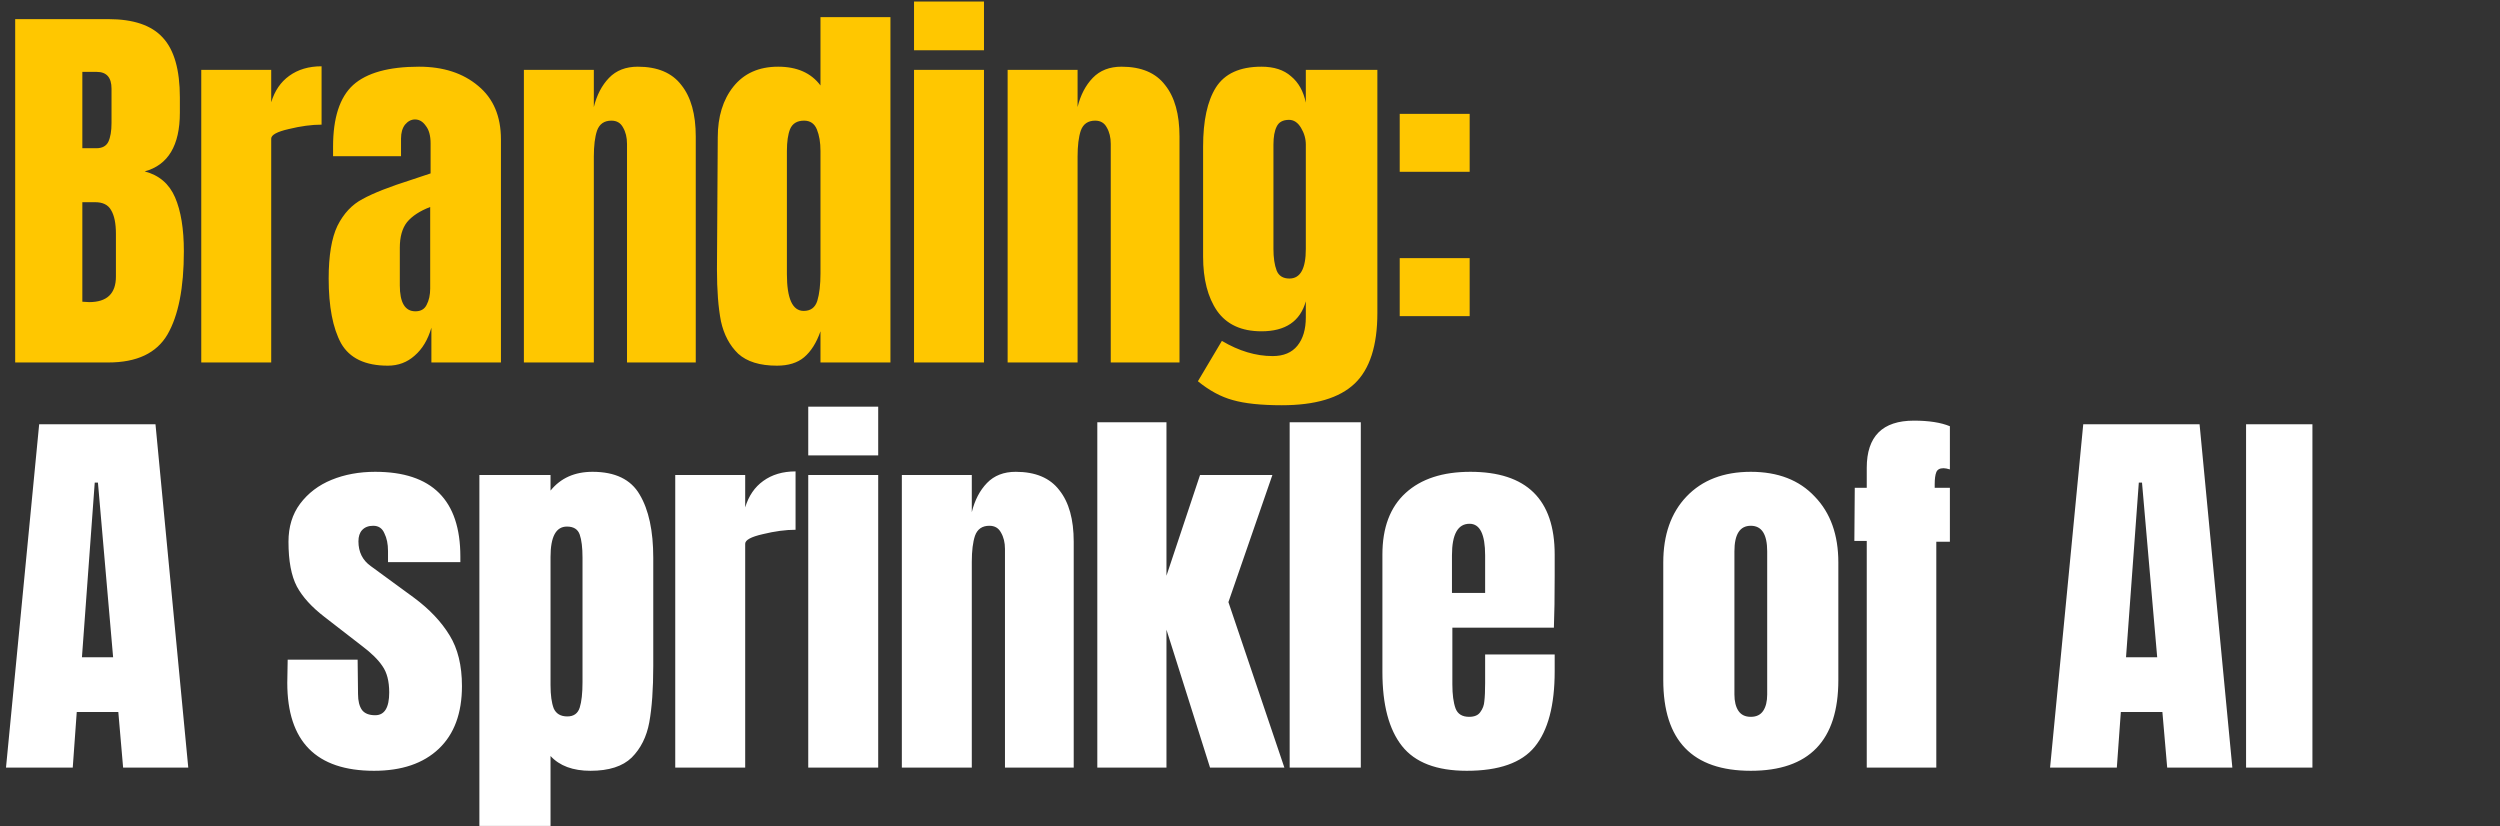
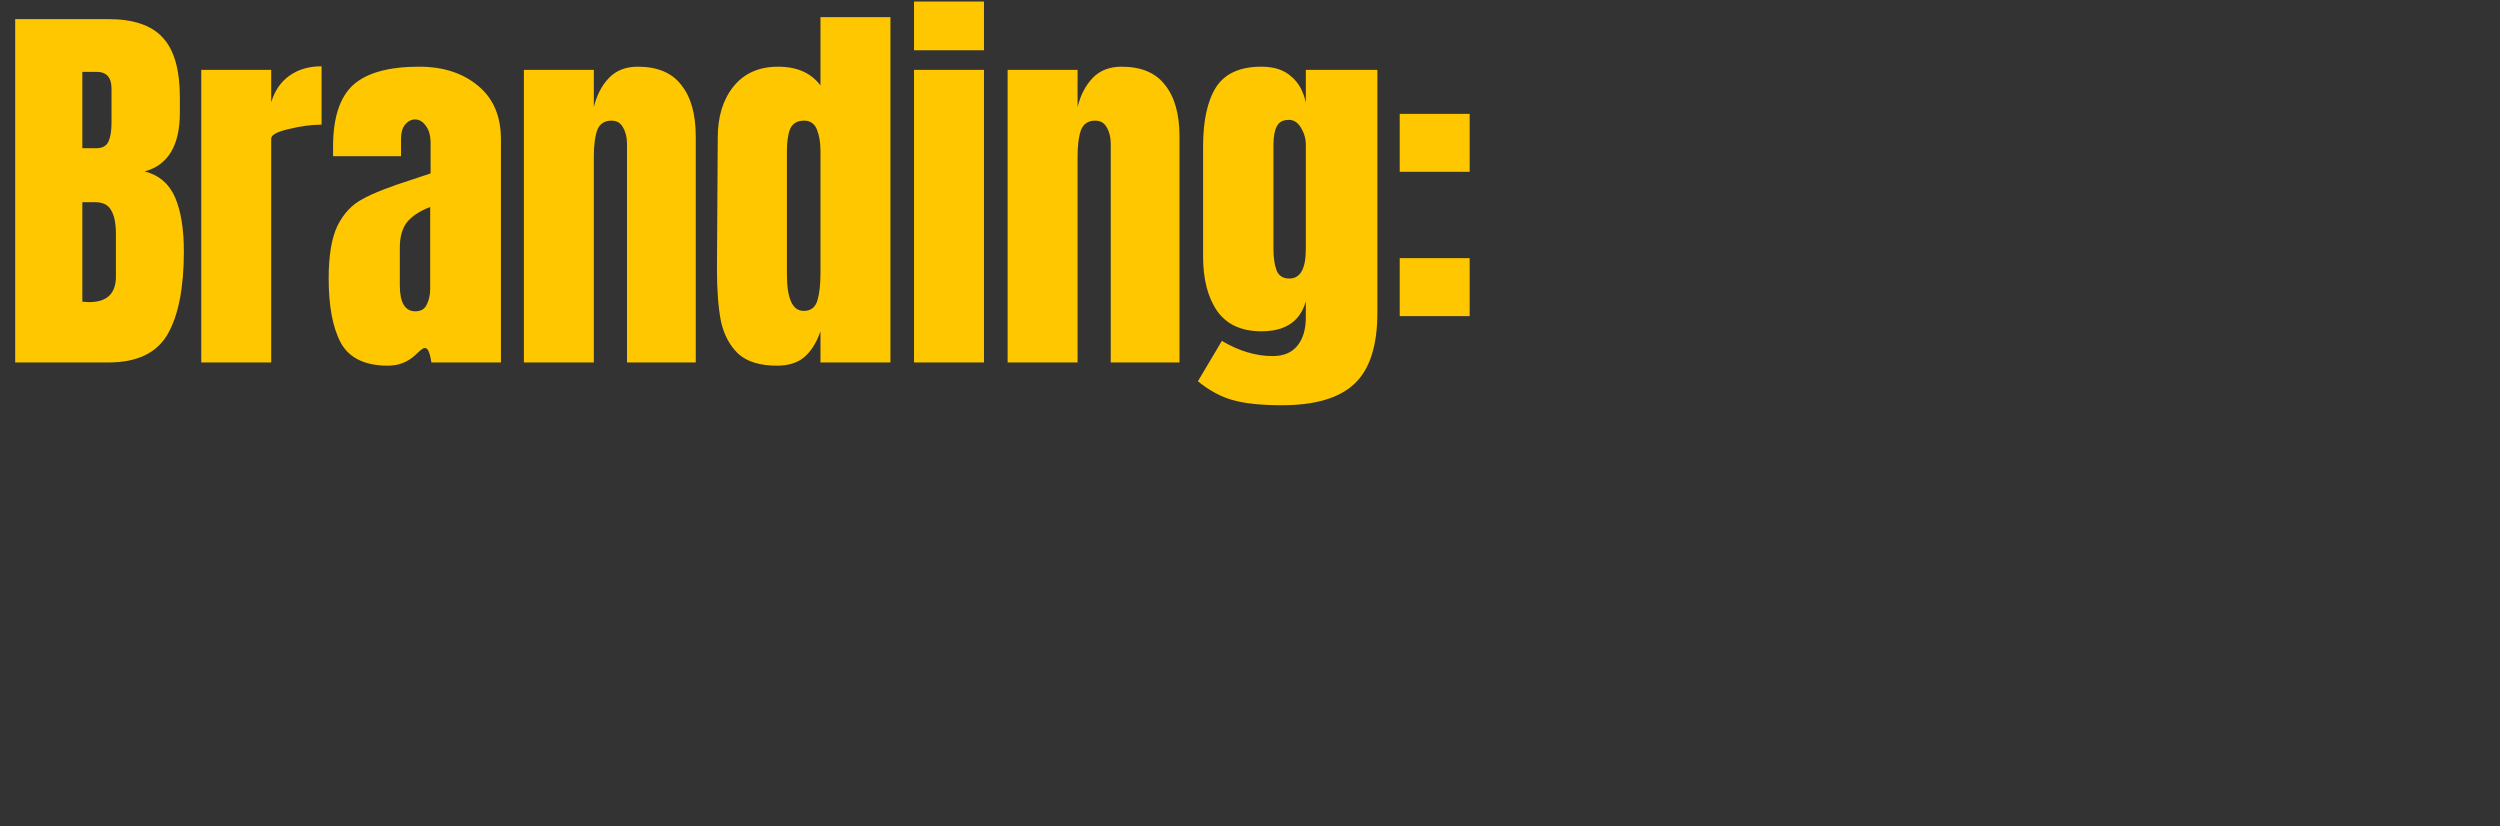
<svg xmlns="http://www.w3.org/2000/svg" width="469" height="155" viewBox="0 0 469 155" fill="none">
  <rect x="0" y="0" width="469" height="155" fill="#333333" stroke="none" />
-   <path d="M2.849 3.587H20.321C25.02 3.587 28.419 4.737 30.519 7.037C32.669 9.336 33.743 13.085 33.743 18.285V21.134C33.743 27.283 31.544 30.957 27.145 32.157C29.844 32.857 31.744 34.481 32.844 37.031C33.944 39.581 34.493 42.955 34.493 47.154C34.493 54.003 33.469 59.202 31.419 62.751C29.369 66.25 25.67 68 20.321 68H2.849V3.587ZM18.072 27.808C19.171 27.808 19.921 27.408 20.321 26.608C20.721 25.758 20.921 24.583 20.921 23.084V16.635C20.921 14.535 19.996 13.486 18.146 13.486H15.447V27.808H18.072ZM16.722 56.677C20.071 56.677 21.746 55.078 21.746 51.878V43.855C21.746 41.905 21.446 40.43 20.846 39.431C20.296 38.431 19.296 37.931 17.847 37.931H15.447V56.602L16.722 56.677ZM37.756 13.111H50.879V19.184C51.529 17.035 52.654 15.385 54.253 14.235C55.903 13.036 57.928 12.436 60.327 12.436V23.384C58.477 23.384 56.428 23.659 54.178 24.208C51.979 24.708 50.879 25.308 50.879 26.008V68H37.756V13.111ZM72.756 68.6C68.507 68.6 65.582 67.2 63.983 64.401C62.433 61.551 61.658 57.502 61.658 52.253C61.658 47.954 62.208 44.654 63.308 42.355C64.458 40.055 66.032 38.381 68.032 37.331C70.031 36.231 73.081 35.031 77.18 33.732L80.779 32.532V32.382V26.908C80.779 25.458 80.48 24.358 79.88 23.608C79.33 22.809 78.655 22.409 77.855 22.409C77.155 22.409 76.53 22.734 75.98 23.384C75.48 24.033 75.231 24.908 75.231 26.008V29.307H62.483V27.508C62.483 22.109 63.733 18.259 66.232 15.96C68.782 13.66 72.906 12.511 78.605 12.511C83.154 12.511 86.853 13.71 89.703 16.11C92.552 18.459 93.977 21.809 93.977 26.158V68H80.929V61.476C80.279 63.726 79.23 65.475 77.78 66.725C76.38 67.975 74.706 68.6 72.756 68.6ZM77.93 58.402C78.93 58.402 79.63 58.002 80.03 57.202C80.48 56.352 80.704 55.327 80.704 54.128V38.831C78.755 39.581 77.305 40.53 76.355 41.68C75.455 42.83 75.005 44.429 75.005 46.479V53.528C75.005 56.777 75.98 58.402 77.93 58.402ZM98.281 13.111H111.403V20.084C111.953 17.835 112.903 16.01 114.253 14.61C115.603 13.21 117.402 12.511 119.652 12.511C123.351 12.511 126.076 13.66 127.825 15.96C129.625 18.21 130.525 21.434 130.525 25.633V68H117.627V26.983C117.627 25.783 117.377 24.758 116.877 23.909C116.427 23.059 115.703 22.634 114.703 22.634C113.353 22.634 112.453 23.259 112.003 24.508C111.603 25.708 111.403 27.333 111.403 29.382V68H98.281V13.111ZM145.749 68.6C142.549 68.6 140.125 67.85 138.475 66.35C136.875 64.801 135.801 62.776 135.251 60.276C134.751 57.727 134.501 54.478 134.501 50.528L134.651 25.783C134.651 21.884 135.626 18.709 137.575 16.26C139.575 13.76 142.374 12.511 145.974 12.511C149.523 12.511 152.172 13.685 153.922 16.035V3.212H167.045V68H153.922V62.151C153.172 64.301 152.147 65.925 150.848 67.025C149.598 68.075 147.898 68.6 145.749 68.6ZM150.773 58.327C152.072 58.327 152.922 57.702 153.322 56.452C153.722 55.153 153.922 53.428 153.922 51.278V48.954V28.333C153.922 26.733 153.697 25.383 153.247 24.283C152.797 23.184 151.997 22.634 150.848 22.634C149.548 22.634 148.673 23.159 148.223 24.208C147.823 25.208 147.623 26.583 147.623 28.333V51.428C147.623 56.027 148.673 58.327 150.773 58.327ZM171.472 9.436V0.288H184.595V9.436H171.472ZM171.472 68V13.111H184.595V68H171.472ZM189.031 13.111H202.154V20.084C202.703 17.835 203.653 16.01 205.003 14.61C206.353 13.21 208.152 12.511 210.402 12.511C214.101 12.511 216.826 13.66 218.575 15.96C220.375 18.21 221.275 21.434 221.275 25.633V68H208.377V26.983C208.377 25.783 208.127 24.758 207.628 23.909C207.178 23.059 206.453 22.634 205.453 22.634C204.103 22.634 203.203 23.259 202.753 24.508C202.354 25.708 202.154 27.333 202.154 29.382V68H189.031V13.111ZM240.473 76.023C236.574 76.023 233.499 75.698 231.25 75.049C229.05 74.449 226.876 73.274 224.726 71.524L229.225 63.951C232.425 65.85 235.599 66.8 238.748 66.8C240.798 66.8 242.348 66.15 243.397 64.851C244.447 63.551 244.972 61.776 244.972 59.527V56.527C243.922 60.276 241.148 62.151 236.649 62.151C232.899 62.151 230.125 60.876 228.325 58.327C226.576 55.777 225.701 52.378 225.701 48.129V27.508C225.701 22.659 226.501 18.959 228.1 16.41C229.75 13.81 232.6 12.511 236.649 12.511C238.998 12.511 240.848 13.111 242.198 14.31C243.597 15.46 244.522 17.11 244.972 19.259V13.111H258.395V58.702C258.395 64.851 256.97 69.275 254.12 71.974C251.271 74.674 246.722 76.023 240.473 76.023ZM241.898 52.253C243.947 52.253 244.972 50.403 244.972 46.704V27.133C244.972 26.033 244.672 24.983 244.072 23.983C243.472 22.984 242.723 22.484 241.823 22.484C240.673 22.484 239.898 22.909 239.498 23.759C239.098 24.558 238.898 25.683 238.898 27.133V46.704C238.898 48.354 239.098 49.703 239.498 50.753C239.898 51.753 240.698 52.253 241.898 52.253ZM262.587 32.232V21.359H275.709V32.232H262.587ZM262.587 59.302V48.429H275.709V59.302H262.587Z" fill="#FFC700" />
-   <path d="M1.125 144L7.349 79.587H29.169L35.318 144H23.096L22.196 133.577H14.397L13.647 144H1.125ZM15.372 123.304H21.221L18.372 90.535H17.772L15.372 123.304ZM70.166 144.6C59.318 144.6 53.894 139.101 53.894 128.103L53.969 123.754H67.092L67.167 130.203C67.167 131.502 67.417 132.502 67.916 133.202C68.416 133.852 69.241 134.177 70.391 134.177C72.141 134.177 73.016 132.752 73.016 129.903C73.016 127.803 72.591 126.153 71.741 124.954C70.941 123.754 69.641 122.479 67.841 121.129L60.868 115.73C58.468 113.881 56.744 111.981 55.694 110.032C54.644 108.032 54.119 105.232 54.119 101.633C54.119 98.834 54.844 96.459 56.294 94.51C57.793 92.51 59.768 91.01 62.218 90.01C64.667 89.011 67.392 88.511 70.391 88.511C81.039 88.511 86.363 93.81 86.363 104.408V105.457H72.79V103.358C72.79 102.058 72.566 100.958 72.116 100.058C71.716 99.109 71.016 98.634 70.016 98.634C69.116 98.634 68.416 98.909 67.916 99.459C67.466 99.958 67.242 100.658 67.242 101.558C67.242 103.558 68.016 105.107 69.566 106.207L77.665 112.131C80.564 114.281 82.789 116.63 84.338 119.18C85.888 121.679 86.663 124.854 86.663 128.703C86.663 133.802 85.213 137.726 82.314 140.476C79.414 143.225 75.365 144.6 70.166 144.6ZM89.933 89.111H103.28V92.035C105.18 89.685 107.805 88.511 111.154 88.511C115.403 88.511 118.352 89.935 120.002 92.785C121.702 95.634 122.552 99.584 122.552 104.633V124.954C122.552 129.253 122.302 132.777 121.802 135.527C121.302 138.226 120.202 140.426 118.502 142.125C116.803 143.775 114.228 144.6 110.779 144.6C107.48 144.6 104.98 143.675 103.28 141.825V154.948H89.933V89.111ZM106.43 134.402C107.63 134.402 108.404 133.852 108.754 132.752C109.104 131.652 109.279 130.053 109.279 127.953V104.633C109.279 102.733 109.104 101.283 108.754 100.283C108.404 99.284 107.605 98.784 106.355 98.784C104.305 98.784 103.28 100.683 103.28 104.483V128.553C103.28 130.403 103.48 131.852 103.88 132.902C104.33 133.902 105.18 134.402 106.43 134.402ZM126.676 89.111H139.798V95.184C140.448 93.035 141.573 91.385 143.173 90.235C144.822 89.035 146.847 88.436 149.247 88.436V99.384C147.397 99.384 145.347 99.659 143.098 100.208C140.898 100.708 139.798 101.308 139.798 102.008V144H126.676V89.111ZM151.627 85.436V76.288H164.75V85.436H151.627ZM151.627 144V89.111H164.75V144H151.627ZM169.186 89.111H182.309V96.084C182.859 93.835 183.808 92.01 185.158 90.61C186.508 89.21 188.308 88.511 190.557 88.511C194.256 88.511 196.981 89.66 198.731 91.96C200.53 94.21 201.43 97.434 201.43 101.633V144H188.533V102.983C188.533 101.783 188.283 100.758 187.783 99.909C187.333 99.059 186.608 98.634 185.608 98.634C184.258 98.634 183.359 99.259 182.909 100.508C182.509 101.708 182.309 103.333 182.309 105.382V144H169.186V89.111ZM205.856 144V79.212H218.829V108.007L225.127 89.111H238.7L230.451 112.956L240.949 144H227.002L218.829 118.13V144H205.856ZM241.94 144V79.212H255.287V144H241.94ZM275.162 144.6C269.513 144.6 265.464 143.05 263.014 139.951C260.565 136.851 259.34 132.227 259.34 126.078V104.033C259.34 98.984 260.79 95.134 263.689 92.485C266.589 89.835 270.638 88.511 275.837 88.511C286.385 88.511 291.659 93.685 291.659 104.033V108.007C291.659 112.006 291.609 115.256 291.509 117.755H272.463V128.403C272.463 130.303 272.663 131.802 273.062 132.902C273.462 133.952 274.312 134.477 275.612 134.477C276.612 134.477 277.312 134.177 277.712 133.577C278.161 132.977 278.411 132.302 278.461 131.552C278.561 130.753 278.611 129.603 278.611 128.103V122.779H291.659V125.928C291.659 132.327 290.409 137.051 287.91 140.101C285.46 143.1 281.211 144.6 275.162 144.6ZM278.611 111.231V104.183C278.611 100.233 277.637 98.259 275.687 98.259C273.487 98.259 272.388 100.233 272.388 104.183V111.231H278.611ZM328.451 144.6C317.503 144.6 312.029 138.926 312.029 127.578V105.532C312.029 100.333 313.479 96.209 316.378 93.16C319.328 90.06 323.352 88.511 328.451 88.511C333.55 88.511 337.549 90.06 340.449 93.16C343.398 96.209 344.873 100.333 344.873 105.532V127.578C344.873 138.926 339.399 144.6 328.451 144.6ZM328.451 134.477C329.501 134.477 330.276 134.102 330.776 133.352C331.276 132.602 331.525 131.577 331.525 130.278V103.433C331.525 100.233 330.501 98.634 328.451 98.634C326.401 98.634 325.377 100.233 325.377 103.433V130.278C325.377 131.577 325.627 132.602 326.126 133.352C326.626 134.102 327.401 134.477 328.451 134.477ZM350.202 101.483H347.878L347.953 91.51H350.202V87.761C350.202 81.862 353.152 78.912 359.05 78.912C361.85 78.912 364.099 79.262 365.799 79.962V88.061C365.299 87.911 364.899 87.836 364.599 87.836C363.9 87.836 363.45 88.086 363.25 88.586C363.05 89.085 362.95 89.835 362.95 90.835V91.51H365.799V101.633H363.25V144H350.202V101.483ZM384.594 144L390.818 79.587H412.639L418.788 144H406.565L405.665 133.577H397.867L397.117 144H384.594ZM398.841 123.304H404.69L401.841 90.535H401.241L398.841 123.304ZM421.363 144V79.587H433.811V144H421.363Z" fill="white" />
+   <path d="M2.849 3.587H20.321C25.02 3.587 28.419 4.737 30.519 7.037C32.669 9.336 33.743 13.085 33.743 18.285V21.134C33.743 27.283 31.544 30.957 27.145 32.157C29.844 32.857 31.744 34.481 32.844 37.031C33.944 39.581 34.493 42.955 34.493 47.154C34.493 54.003 33.469 59.202 31.419 62.751C29.369 66.25 25.67 68 20.321 68H2.849V3.587ZM18.072 27.808C19.171 27.808 19.921 27.408 20.321 26.608C20.721 25.758 20.921 24.583 20.921 23.084V16.635C20.921 14.535 19.996 13.486 18.146 13.486H15.447V27.808H18.072ZM16.722 56.677C20.071 56.677 21.746 55.078 21.746 51.878V43.855C21.746 41.905 21.446 40.43 20.846 39.431C20.296 38.431 19.296 37.931 17.847 37.931H15.447V56.602L16.722 56.677ZM37.756 13.111H50.879V19.184C51.529 17.035 52.654 15.385 54.253 14.235C55.903 13.036 57.928 12.436 60.327 12.436V23.384C58.477 23.384 56.428 23.659 54.178 24.208C51.979 24.708 50.879 25.308 50.879 26.008V68H37.756V13.111ZM72.756 68.6C68.507 68.6 65.582 67.2 63.983 64.401C62.433 61.551 61.658 57.502 61.658 52.253C61.658 47.954 62.208 44.654 63.308 42.355C64.458 40.055 66.032 38.381 68.032 37.331C70.031 36.231 73.081 35.031 77.18 33.732L80.779 32.532V32.382V26.908C80.779 25.458 80.48 24.358 79.88 23.608C79.33 22.809 78.655 22.409 77.855 22.409C77.155 22.409 76.53 22.734 75.98 23.384C75.48 24.033 75.231 24.908 75.231 26.008V29.307H62.483V27.508C62.483 22.109 63.733 18.259 66.232 15.96C68.782 13.66 72.906 12.511 78.605 12.511C83.154 12.511 86.853 13.71 89.703 16.11C92.552 18.459 93.977 21.809 93.977 26.158V68H80.929C80.279 63.726 79.23 65.475 77.78 66.725C76.38 67.975 74.706 68.6 72.756 68.6ZM77.93 58.402C78.93 58.402 79.63 58.002 80.03 57.202C80.48 56.352 80.704 55.327 80.704 54.128V38.831C78.755 39.581 77.305 40.53 76.355 41.68C75.455 42.83 75.005 44.429 75.005 46.479V53.528C75.005 56.777 75.98 58.402 77.93 58.402ZM98.281 13.111H111.403V20.084C111.953 17.835 112.903 16.01 114.253 14.61C115.603 13.21 117.402 12.511 119.652 12.511C123.351 12.511 126.076 13.66 127.825 15.96C129.625 18.21 130.525 21.434 130.525 25.633V68H117.627V26.983C117.627 25.783 117.377 24.758 116.877 23.909C116.427 23.059 115.703 22.634 114.703 22.634C113.353 22.634 112.453 23.259 112.003 24.508C111.603 25.708 111.403 27.333 111.403 29.382V68H98.281V13.111ZM145.749 68.6C142.549 68.6 140.125 67.85 138.475 66.35C136.875 64.801 135.801 62.776 135.251 60.276C134.751 57.727 134.501 54.478 134.501 50.528L134.651 25.783C134.651 21.884 135.626 18.709 137.575 16.26C139.575 13.76 142.374 12.511 145.974 12.511C149.523 12.511 152.172 13.685 153.922 16.035V3.212H167.045V68H153.922V62.151C153.172 64.301 152.147 65.925 150.848 67.025C149.598 68.075 147.898 68.6 145.749 68.6ZM150.773 58.327C152.072 58.327 152.922 57.702 153.322 56.452C153.722 55.153 153.922 53.428 153.922 51.278V48.954V28.333C153.922 26.733 153.697 25.383 153.247 24.283C152.797 23.184 151.997 22.634 150.848 22.634C149.548 22.634 148.673 23.159 148.223 24.208C147.823 25.208 147.623 26.583 147.623 28.333V51.428C147.623 56.027 148.673 58.327 150.773 58.327ZM171.472 9.436V0.288H184.595V9.436H171.472ZM171.472 68V13.111H184.595V68H171.472ZM189.031 13.111H202.154V20.084C202.703 17.835 203.653 16.01 205.003 14.61C206.353 13.21 208.152 12.511 210.402 12.511C214.101 12.511 216.826 13.66 218.575 15.96C220.375 18.21 221.275 21.434 221.275 25.633V68H208.377V26.983C208.377 25.783 208.127 24.758 207.628 23.909C207.178 23.059 206.453 22.634 205.453 22.634C204.103 22.634 203.203 23.259 202.753 24.508C202.354 25.708 202.154 27.333 202.154 29.382V68H189.031V13.111ZM240.473 76.023C236.574 76.023 233.499 75.698 231.25 75.049C229.05 74.449 226.876 73.274 224.726 71.524L229.225 63.951C232.425 65.85 235.599 66.8 238.748 66.8C240.798 66.8 242.348 66.15 243.397 64.851C244.447 63.551 244.972 61.776 244.972 59.527V56.527C243.922 60.276 241.148 62.151 236.649 62.151C232.899 62.151 230.125 60.876 228.325 58.327C226.576 55.777 225.701 52.378 225.701 48.129V27.508C225.701 22.659 226.501 18.959 228.1 16.41C229.75 13.81 232.6 12.511 236.649 12.511C238.998 12.511 240.848 13.111 242.198 14.31C243.597 15.46 244.522 17.11 244.972 19.259V13.111H258.395V58.702C258.395 64.851 256.97 69.275 254.12 71.974C251.271 74.674 246.722 76.023 240.473 76.023ZM241.898 52.253C243.947 52.253 244.972 50.403 244.972 46.704V27.133C244.972 26.033 244.672 24.983 244.072 23.983C243.472 22.984 242.723 22.484 241.823 22.484C240.673 22.484 239.898 22.909 239.498 23.759C239.098 24.558 238.898 25.683 238.898 27.133V46.704C238.898 48.354 239.098 49.703 239.498 50.753C239.898 51.753 240.698 52.253 241.898 52.253ZM262.587 32.232V21.359H275.709V32.232H262.587ZM262.587 59.302V48.429H275.709V59.302H262.587Z" fill="#FFC700" />
</svg>